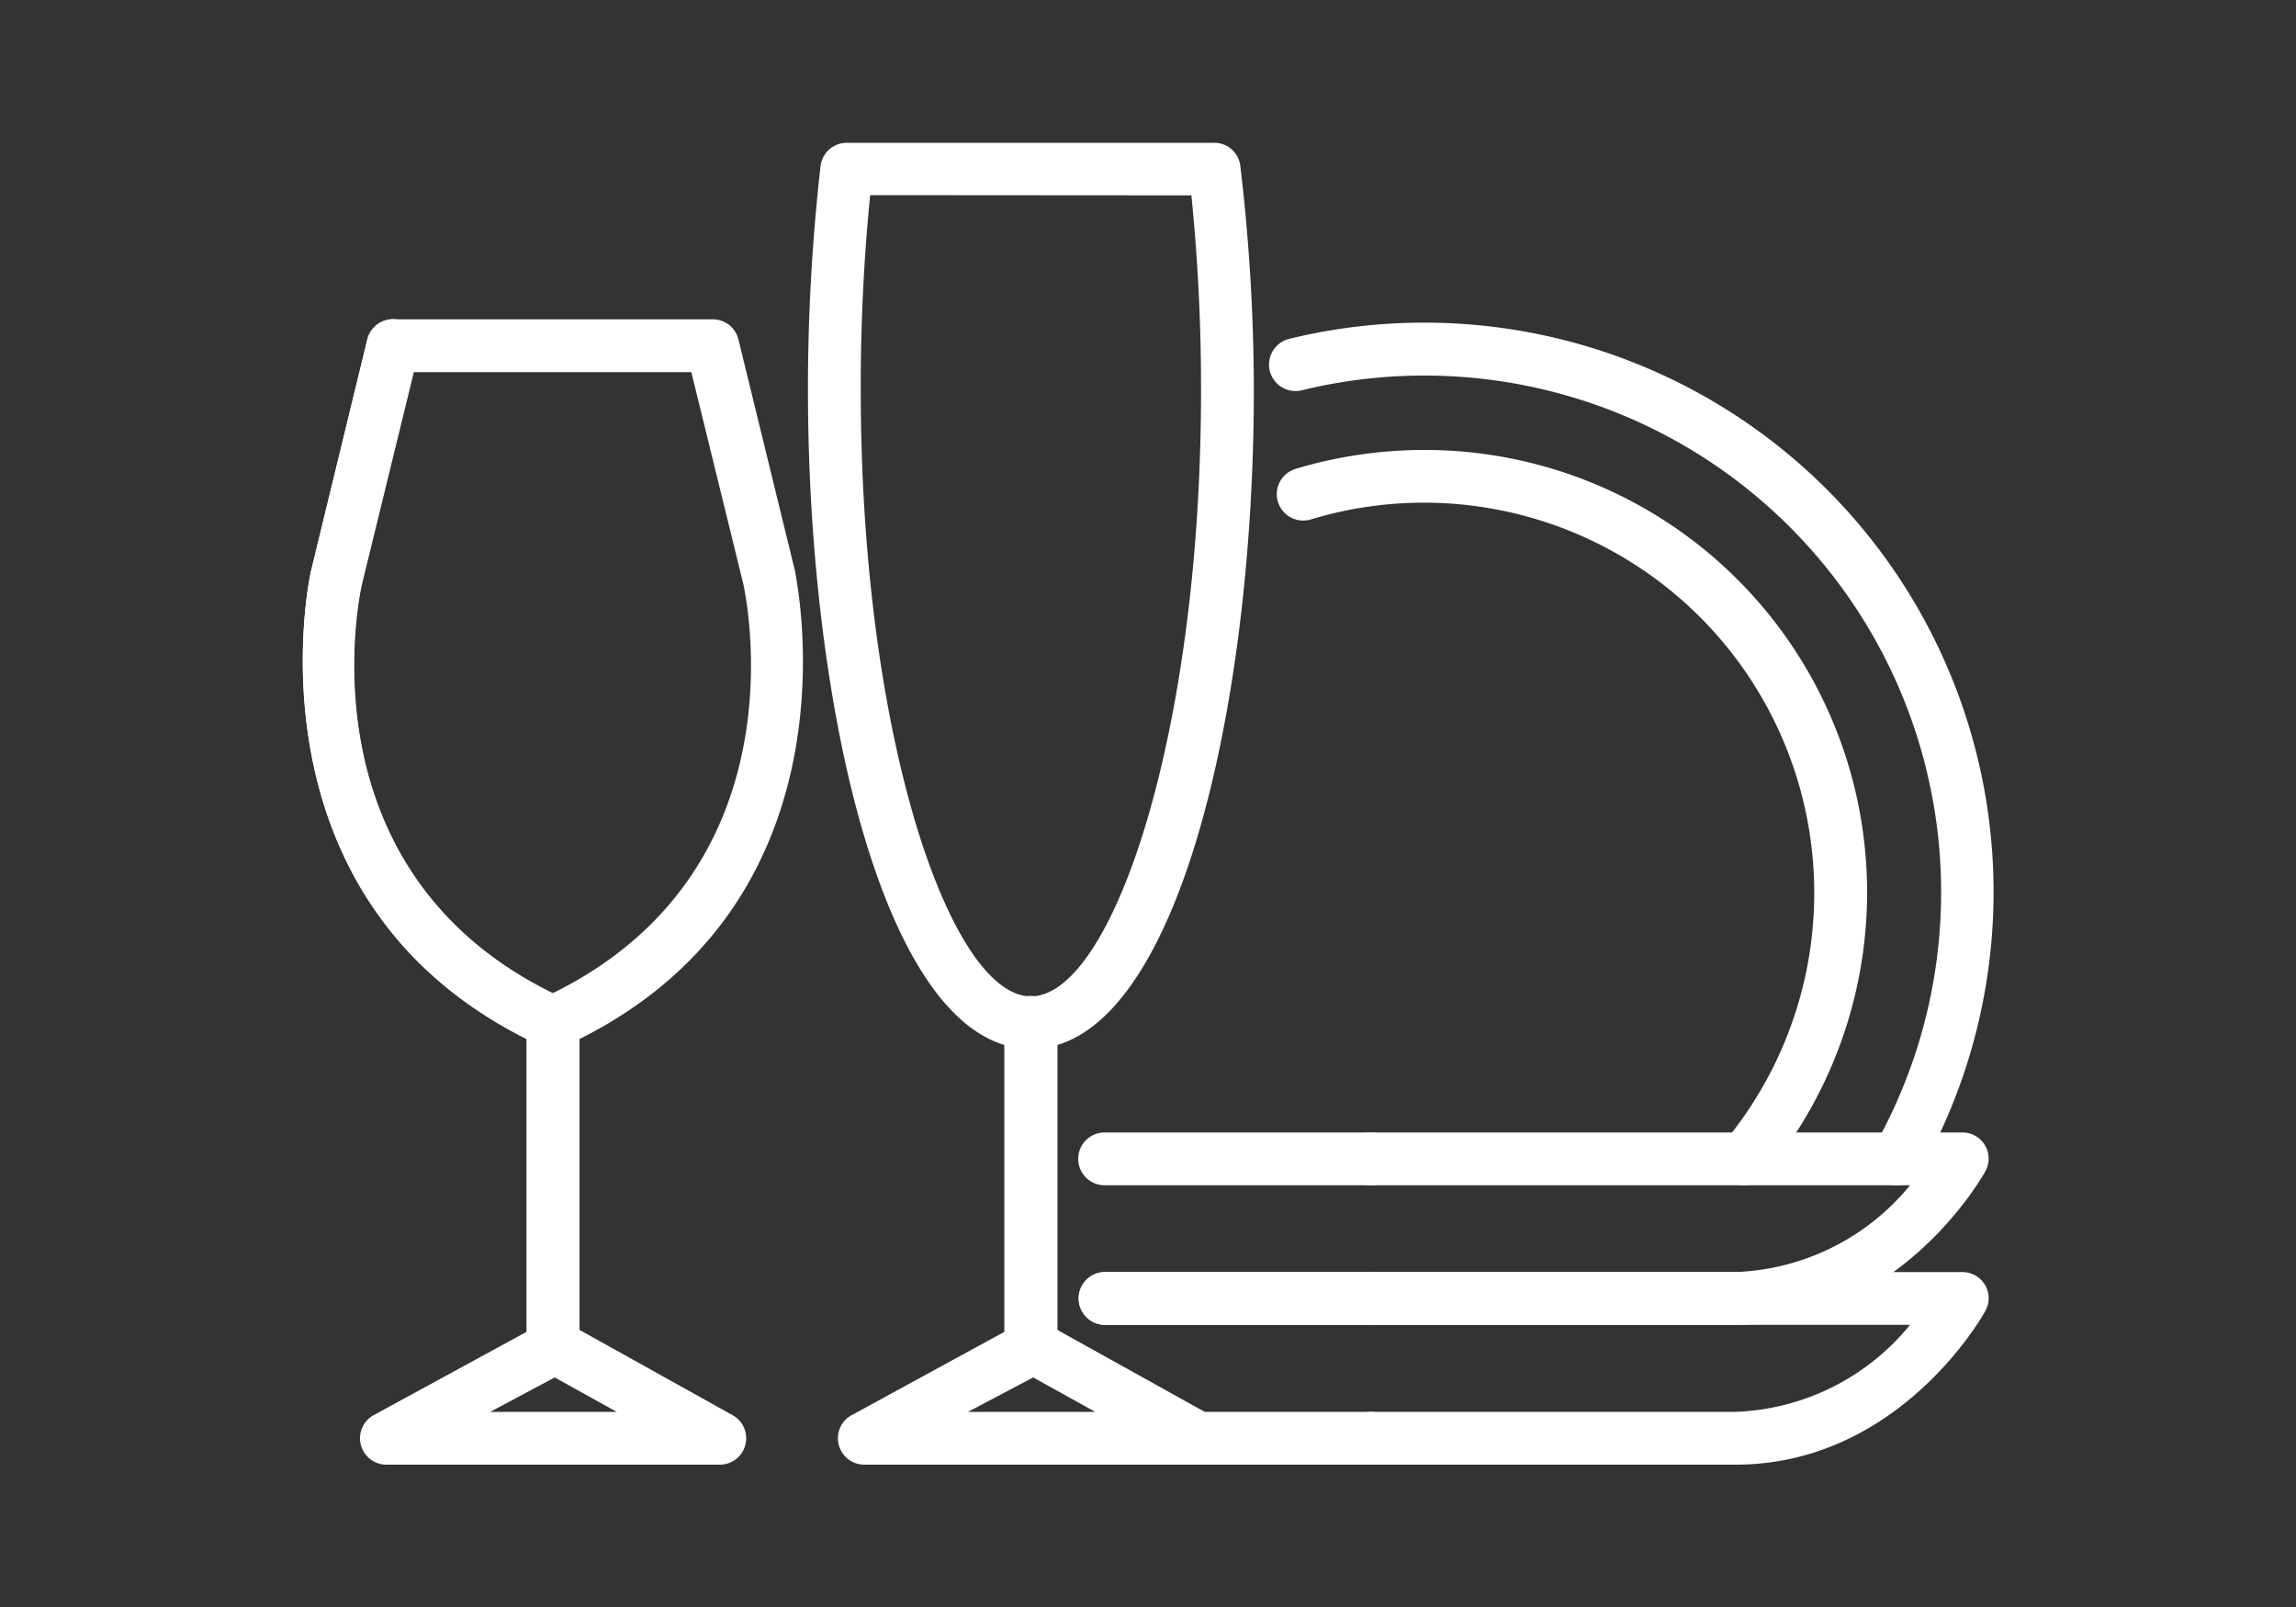
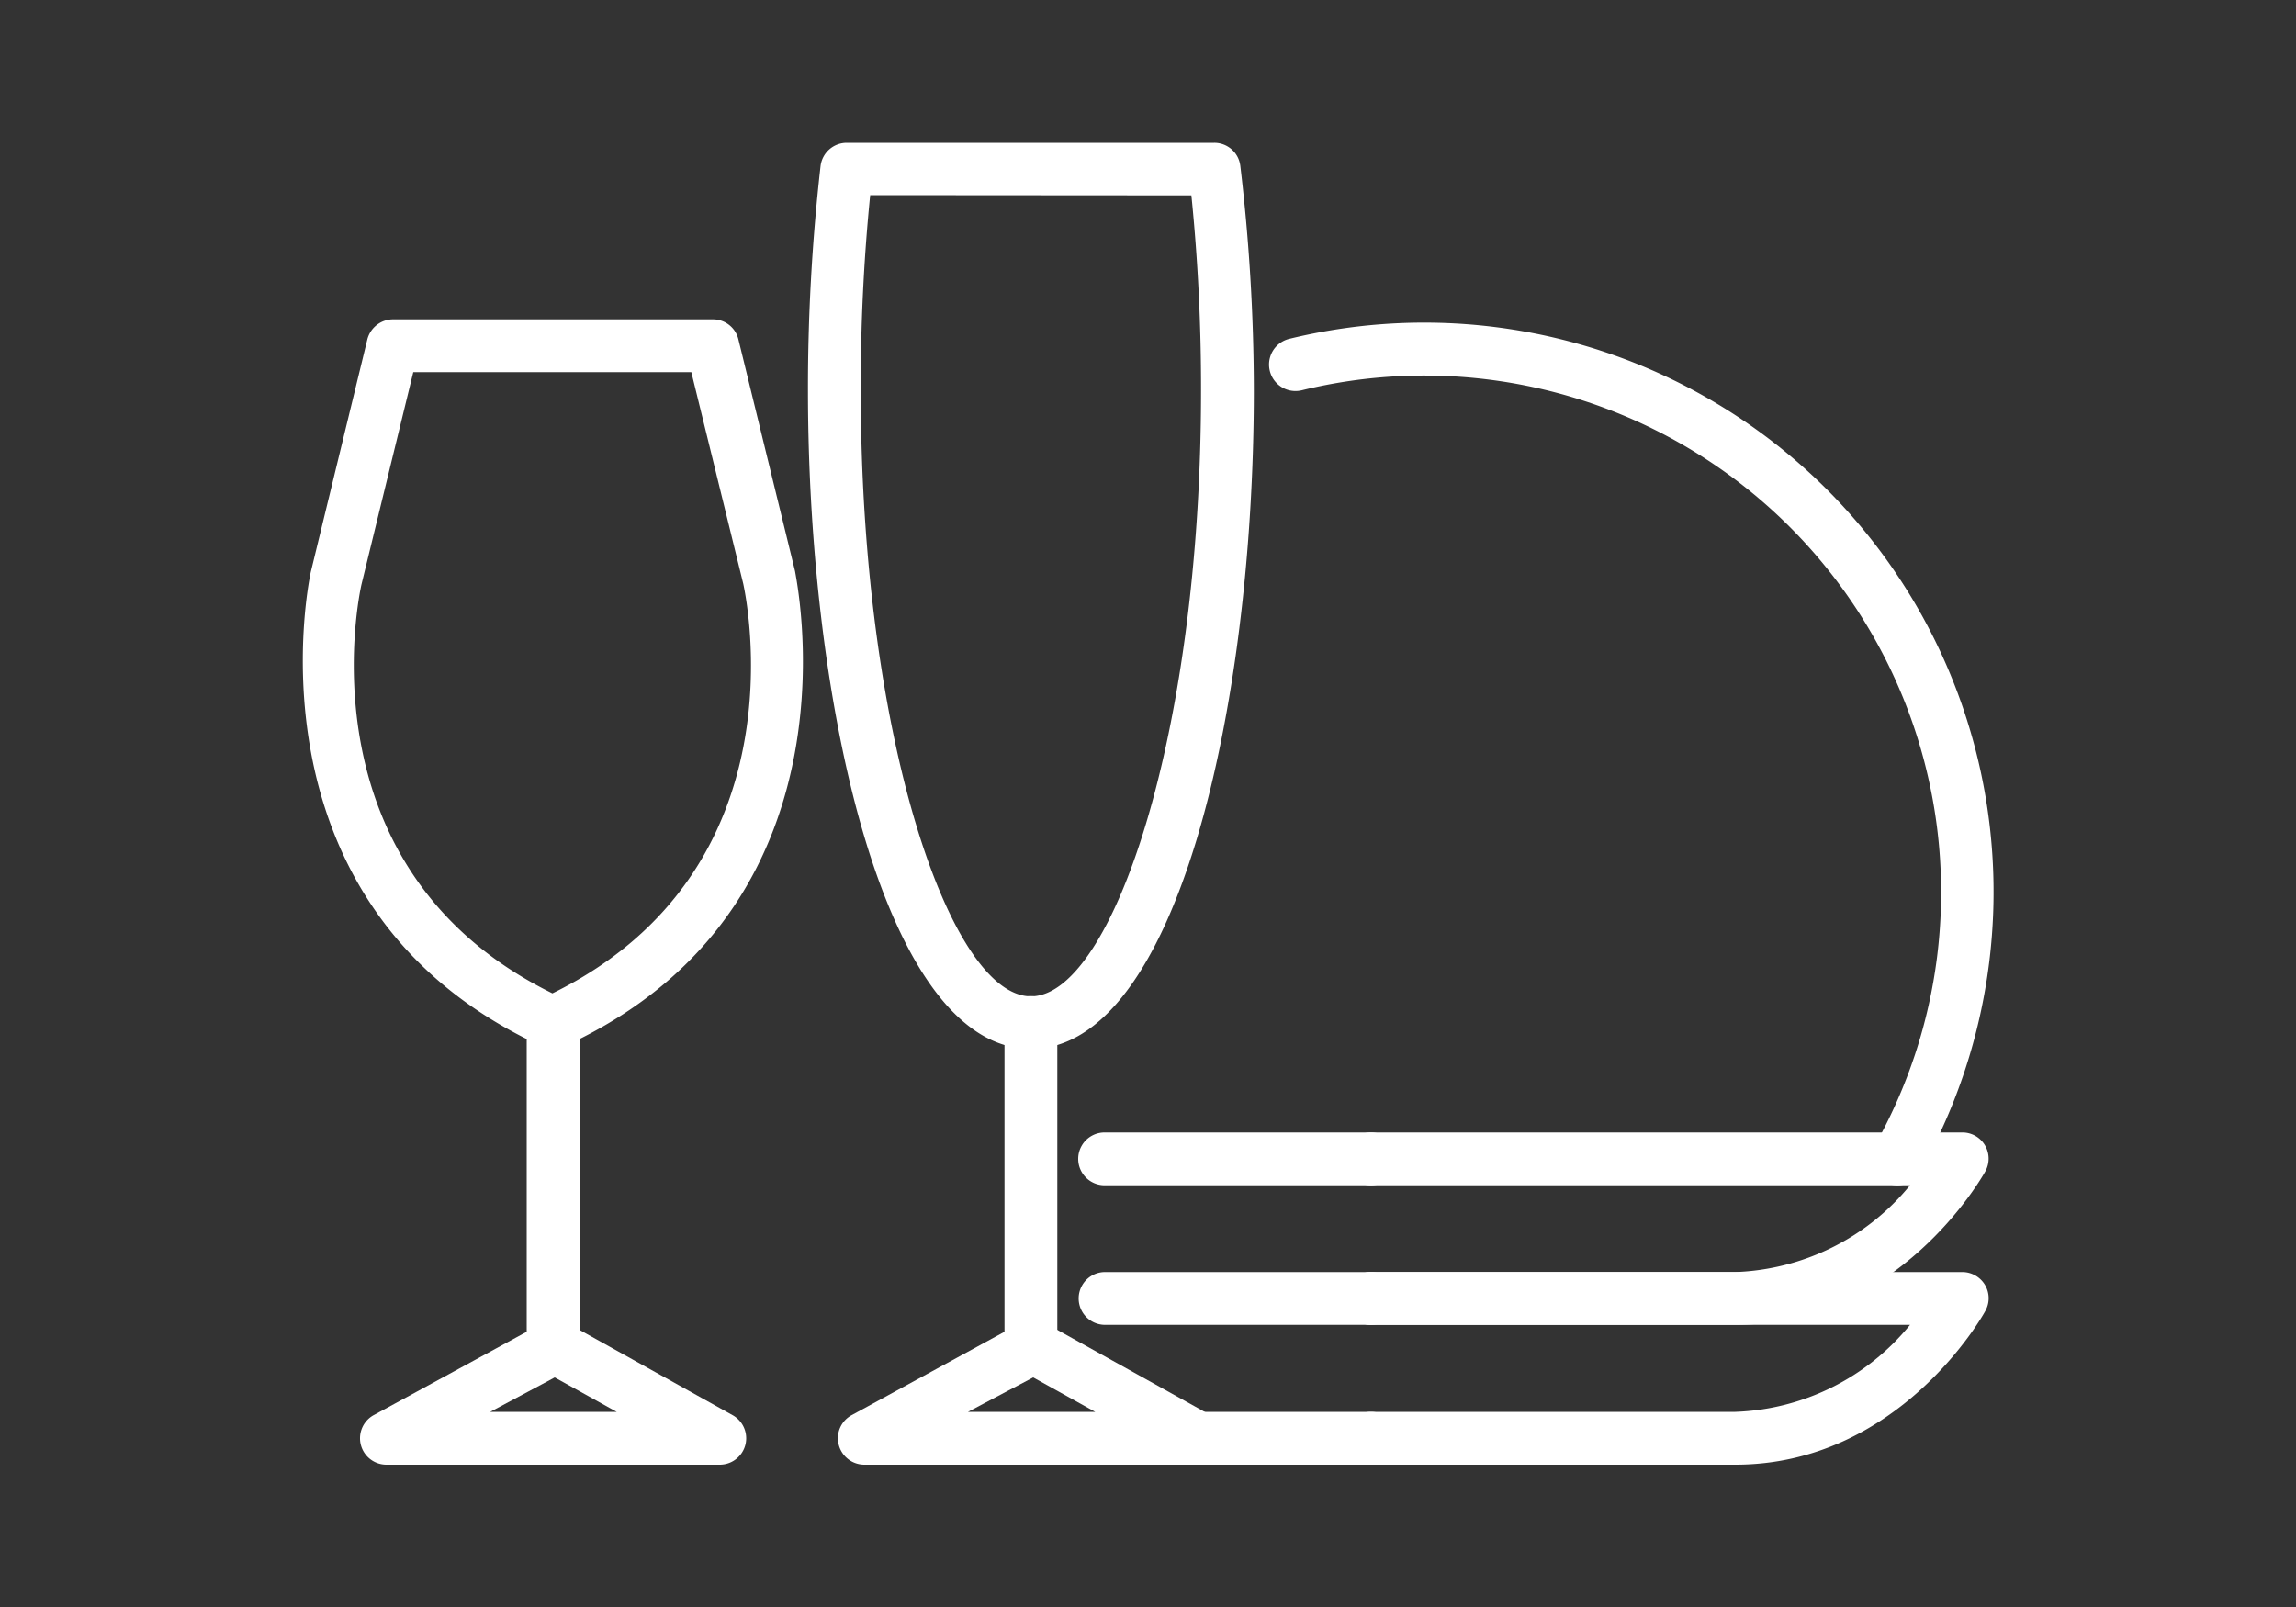
<svg xmlns="http://www.w3.org/2000/svg" id="Capa_1" data-name="Capa 1" viewBox="0 0 100 70">
  <rect x="0" y="0" width="100" height="70" fill="#333333" stroke="none" />
  <defs>
    <style>.cls-1{fill:#fff;}</style>
  </defs>
  <path class="cls-1" d="M31.35,63.8H16.83a1.15,1.15,0,0,1-.55-2.16l7.34-4a1.16,1.16,0,0,1,1.1,0l7.18,4a1.15,1.15,0,0,1-.55,2.16Zm-10-2.3h5.51L24.16,60Z" />
-   <path class="cls-1" d="M24.09,59.83a1.14,1.14,0,0,1-1.15-1.15V45.26C10.45,39,13.51,25,13.54,24.9L16,14.78a1.15,1.15,0,0,1,2.24.55l-2.47,10.1c-.12.51-2.76,12.77,8.79,18.06a1.16,1.16,0,0,1,.67,1V58.68A1.15,1.15,0,0,1,24.09,59.83Z" />
  <path class="cls-1" d="M24.09,59.83a1.14,1.14,0,0,1-1.15-1.15V45.26C10.45,39,13.51,25,13.54,24.9L16,14.78a1.16,1.16,0,0,1,1.12-.87H31.05a1.14,1.14,0,0,1,1.11.87l2.47,10.11c0,.15,3.1,14.12-9.39,20.37V58.68A1.15,1.15,0,0,1,24.09,59.83ZM18,16.21l-2.25,9.22c-.12.5-2.68,12.43,8.31,17.84,11-5.41,8.42-17.34,8.31-17.85l-2.26-9.21Z" />
-   <path class="cls-1" d="M52.16,63.8H37.64a1.15,1.15,0,0,1-1.11-.87,1.14,1.14,0,0,1,.57-1.29l7.33-4a1.16,1.16,0,0,1,1.1,0l7.19,4a1.17,1.17,0,0,1,.55,1.3A1.16,1.16,0,0,1,52.16,63.8Zm-10-2.3H47.7L45,60Z" />
-   <path class="cls-1" d="M44.9,59.83a1.15,1.15,0,0,1-1.15-1.15V44.54a1.15,1.15,0,0,1,2.3,0V58.68A1.14,1.14,0,0,1,44.9,59.83Z" />
+   <path class="cls-1" d="M52.16,63.8H37.64a1.15,1.15,0,0,1-1.11-.87,1.14,1.14,0,0,1,.57-1.29l7.33-4a1.16,1.16,0,0,1,1.1,0l7.19,4A1.16,1.16,0,0,1,52.16,63.8Zm-10-2.3H47.7L45,60Z" />
  <path class="cls-1" d="M44.9,59.83a1.15,1.15,0,0,1-1.15-1.15V44.54a1.15,1.15,0,0,1,2.3,0V58.68A1.14,1.14,0,0,1,44.9,59.83Z" />
  <path class="cls-1" d="M44.9,45.69c-6.31,0-9.71-14.79-9.71-28.7a85.64,85.64,0,0,1,.55-9.77,1.15,1.15,0,0,1,1.14-1h16a1.14,1.14,0,0,1,1.14,1A83.41,83.41,0,0,1,54.61,17C54.61,30.9,51.21,45.69,44.9,45.69Zm-7-37.19A83.51,83.51,0,0,0,37.49,17c0,15.11,3.91,26.4,7.41,26.4S52.31,32.1,52.31,17a83.51,83.51,0,0,0-.42-8.49Z" />
-   <path class="cls-1" d="M59.71,57.71H48.13a1.15,1.15,0,0,1,0-2.3H59.71a1.15,1.15,0,0,1,0,2.3Z" />
  <path class="cls-1" d="M59.71,51.63H48.11a1.15,1.15,0,1,1,0-2.3h11.6a1.15,1.15,0,1,1,0,2.3Z" />
  <path class="cls-1" d="M59.71,63.8H48.13a1.15,1.15,0,0,1,0-2.3H59.71a1.15,1.15,0,0,1,0,2.3Z" />
  <path class="cls-1" d="M59.71,57.71H48.13a1.15,1.15,0,0,1,0-2.3H59.71a1.15,1.15,0,0,1,0,2.3Z" />
  <path class="cls-1" d="M75.58,57.71H59.71a1.15,1.15,0,1,1,0-2.3H75.58a10.3,10.3,0,0,0,7.61-3.78H59.71a1.15,1.15,0,1,1,0-2.3H85.46a1.14,1.14,0,0,1,1,1.71C86.31,51.31,82.66,57.71,75.58,57.71Z" />
  <path class="cls-1" d="M75.58,63.8H59.71a1.15,1.15,0,1,1,0-2.3H75.58a10.28,10.28,0,0,0,7.61-3.79H59.71a1.15,1.15,0,1,1,0-2.3H85.46a1.15,1.15,0,0,1,1,.57,1.13,1.13,0,0,1,0,1.14C86.31,57.4,82.66,63.8,75.58,63.8Z" />
  <path class="cls-1" d="M82.65,51.63a1.18,1.18,0,0,1-.57-.15,1.16,1.16,0,0,1-.43-1.57A22.51,22.51,0,0,0,56.7,17a1.15,1.15,0,0,1-.55-2.24A24.8,24.8,0,0,1,83.65,51,1.14,1.14,0,0,1,82.65,51.63Z" />
-   <path class="cls-1" d="M76,51.63a1.16,1.16,0,0,1-.89-1.89,17,17,0,0,0-18-27.12,1.15,1.15,0,1,1-.67-2.2A19.49,19.49,0,0,1,62,19.6,19.27,19.27,0,0,1,76.85,51.21,1.13,1.13,0,0,1,76,51.63Z" />
</svg>